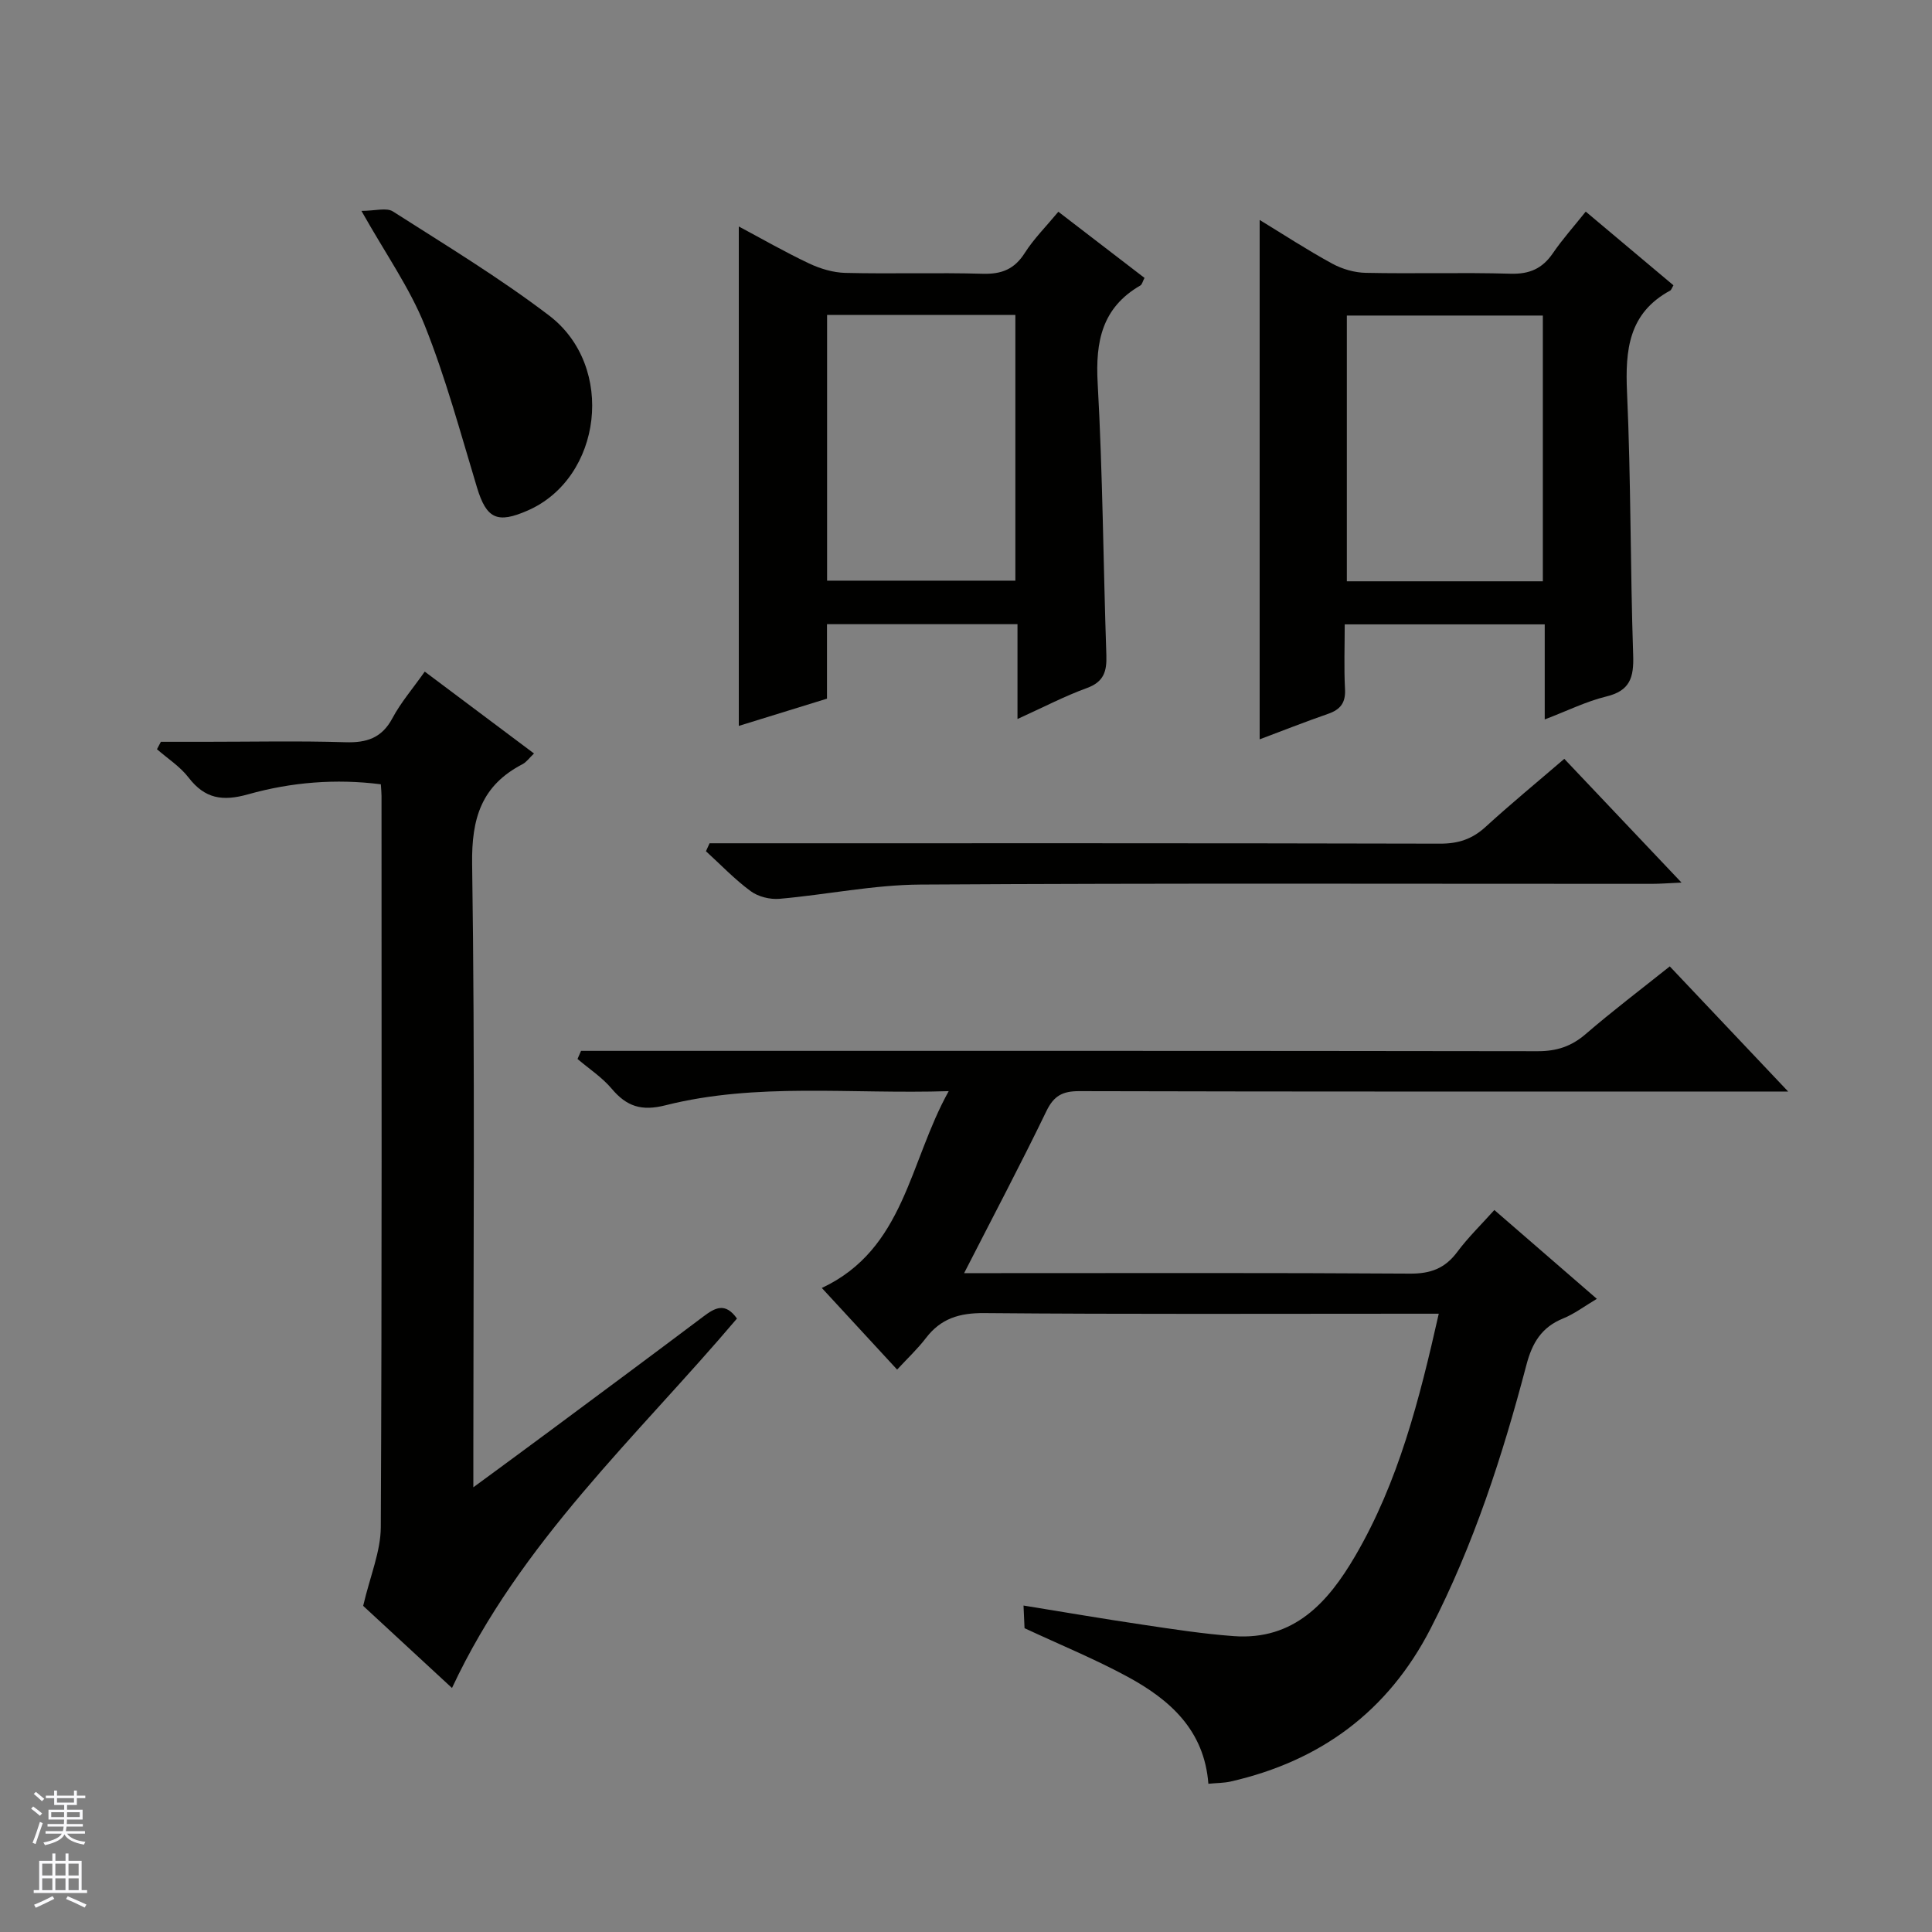
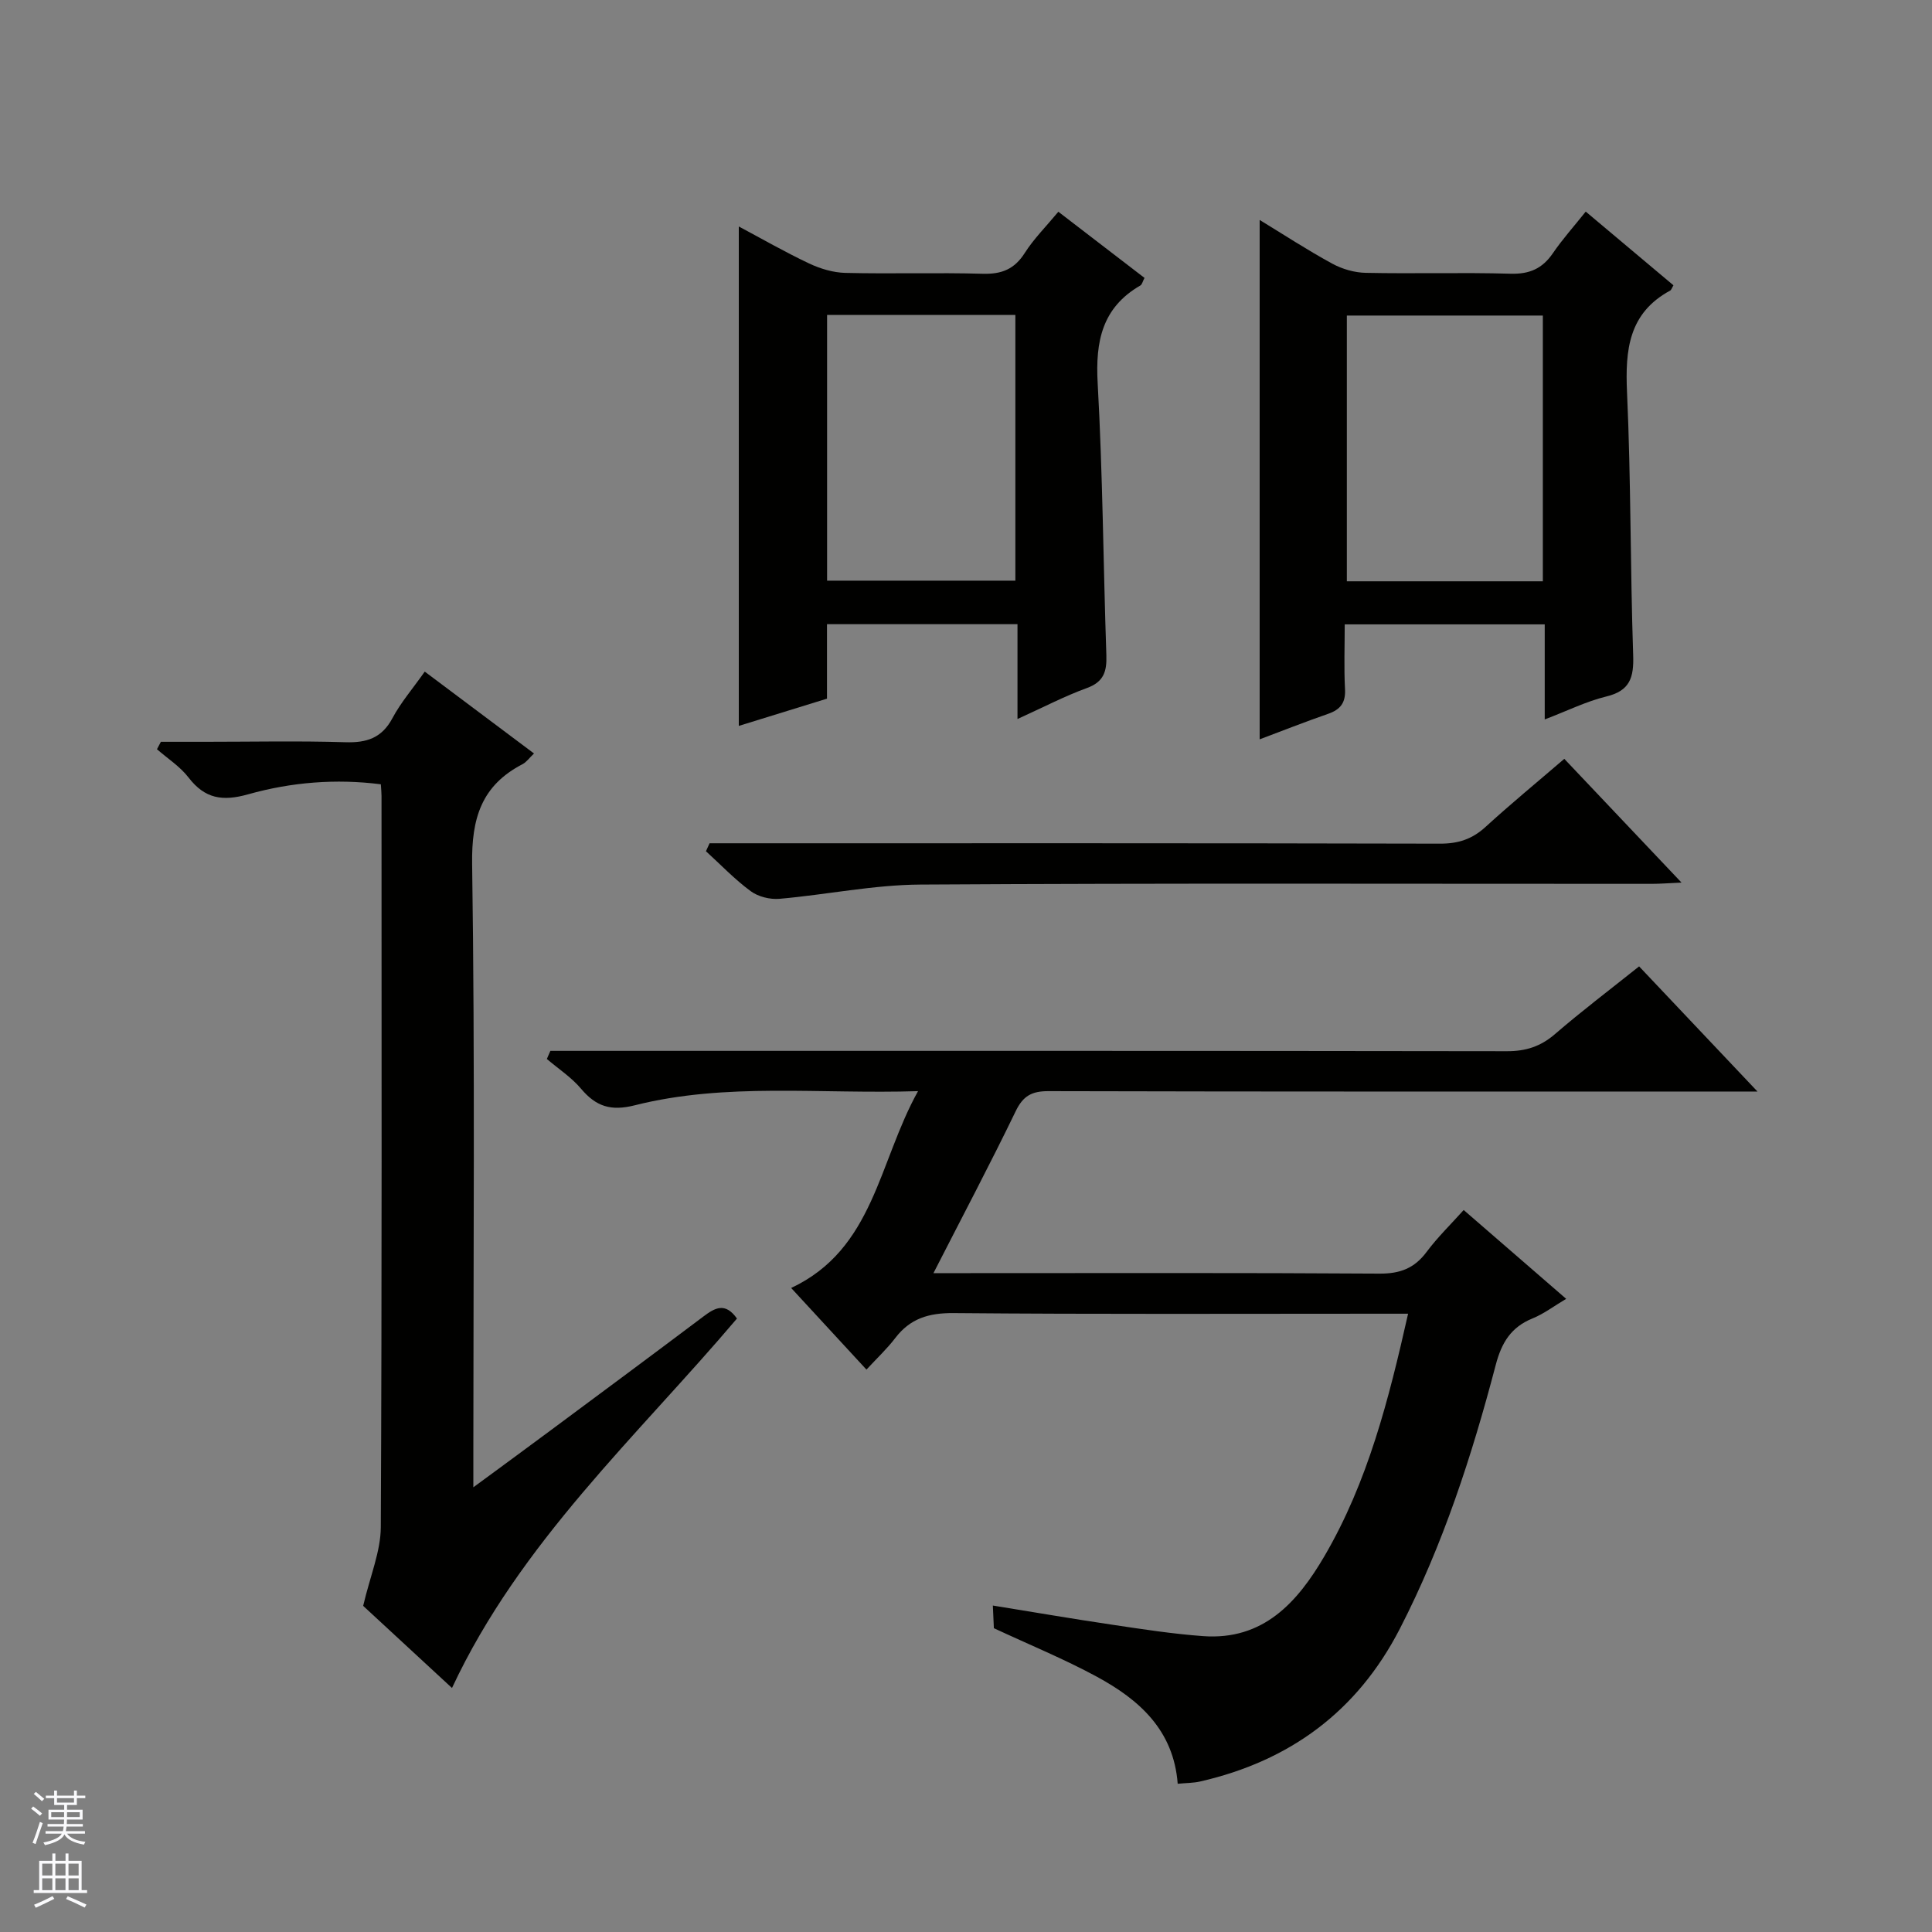
<svg xmlns="http://www.w3.org/2000/svg" enable-background="new 0 0 400 400" viewBox="0 0 400 400">
  <rect x="0" y="0" width="400" height="400" fill="#808080" stroke="none" />
  <g fill="#010100">
-     <path d="m199.61 263.59h6.35c28.66 0 57.32-.09 85.97.1 4.27.03 7.25-1.09 9.78-4.49 2.26-3.03 5-5.69 7.68-8.68 7.11 6.16 13.88 12.03 21.22 18.39-2.56 1.52-4.65 3.12-7 4.07-4.44 1.81-6.38 5.03-7.58 9.6-4.94 18.81-10.92 37.26-19.86 54.64-8.81 17.12-22.77 27.37-41.35 31.62-1.41.32-2.9.3-4.64.47-.84-11.12-7.99-17.42-16.73-22.16-6.69-3.63-13.77-6.53-21.33-10.05-.04-.78-.11-2.37-.21-4.69 8.52 1.38 16.61 2.77 24.72 3.97 6.24.93 12.5 1.9 18.78 2.36 12.49.92 19.56-7 25.14-16.54 8.99-15.37 13.32-32.41 17.33-50.21-2.11 0-3.88 0-5.65 0-29.49 0-58.98.13-88.47-.13-5.12-.04-8.96 1.11-12.06 5.17-1.71 2.24-3.79 4.18-5.96 6.53-5.47-5.94-10.52-11.41-15.59-16.9 17.15-8.05 18.04-26 26.27-40.75-20.39.65-39.72-1.84-58.65 2.93-4.95 1.25-8.02.25-11.12-3.43-1.99-2.36-4.7-4.13-7.08-6.16.24-.56.48-1.12.73-1.68h5.61c64.15 0 128.3-.03 192.44.07 3.91.01 6.97-.98 9.94-3.54 5.54-4.78 11.38-9.2 17.42-14.02 7.91 8.36 15.75 16.65 24.51 25.91-2.86 0-4.59 0-6.32 0-46.82 0-93.64.04-140.46-.08-3.44-.01-5.26.95-6.8 4.15-5.28 10.92-10.95 21.64-17.03 33.53z" />
+     <path d="m199.61 263.59c28.66 0 57.32-.09 85.97.1 4.27.03 7.25-1.09 9.78-4.49 2.26-3.03 5-5.69 7.68-8.68 7.11 6.16 13.88 12.03 21.22 18.39-2.56 1.52-4.65 3.12-7 4.07-4.44 1.81-6.38 5.03-7.58 9.6-4.94 18.81-10.92 37.26-19.86 54.64-8.81 17.12-22.77 27.37-41.35 31.62-1.41.32-2.9.3-4.64.47-.84-11.12-7.99-17.42-16.73-22.16-6.69-3.63-13.77-6.53-21.33-10.05-.04-.78-.11-2.37-.21-4.69 8.52 1.38 16.61 2.77 24.72 3.97 6.24.93 12.5 1.9 18.78 2.36 12.49.92 19.56-7 25.14-16.54 8.99-15.37 13.32-32.41 17.33-50.21-2.11 0-3.88 0-5.65 0-29.49 0-58.98.13-88.47-.13-5.12-.04-8.96 1.11-12.06 5.17-1.71 2.24-3.79 4.18-5.96 6.53-5.47-5.94-10.52-11.41-15.59-16.9 17.15-8.05 18.04-26 26.27-40.75-20.39.65-39.72-1.84-58.65 2.93-4.95 1.25-8.02.25-11.12-3.43-1.99-2.36-4.7-4.13-7.08-6.16.24-.56.48-1.12.73-1.68h5.61c64.15 0 128.3-.03 192.44.07 3.91.01 6.97-.98 9.94-3.54 5.54-4.78 11.38-9.2 17.42-14.02 7.91 8.36 15.75 16.65 24.51 25.91-2.86 0-4.59 0-6.32 0-46.82 0-93.64.04-140.46-.08-3.44-.01-5.26.95-6.8 4.15-5.28 10.92-10.95 21.64-17.03 33.53z" />
    <path d="m75.19 332.48c1.45-6.22 3.63-11.26 3.65-16.32.25-50.46.15-100.92.15-151.39 0-.66-.08-1.32-.14-2.39-9.3-1.19-18.55-.44-27.46 2.07-5.32 1.5-8.97.93-12.36-3.48-1.75-2.28-4.33-3.92-6.53-5.85.27-.51.54-1.03.81-1.54h9.21c9.66 0 19.33-.21 28.98.09 4.44.14 7.56-.87 9.76-5 1.7-3.19 4.12-6 6.68-9.62 7.54 5.65 14.89 11.16 22.62 16.95-1.02.97-1.58 1.8-2.37 2.21-8.49 4.41-10.58 11.16-10.44 20.68.6 40.8.25 81.61.25 122.41v6.63c5.79-4.26 10.92-8.01 16.03-11.81 10.55-7.83 21.11-15.66 31.61-23.56 2.38-1.79 4.5-3.01 6.94.43-20.71 24.42-44.89 46.31-59 76.49-6.6-6.09-12.93-11.94-18.39-17z" />
    <path d="m319.82 148.95c0-6.95 0-13.19 0-19.68-13.94 0-27.35 0-41.41 0 0 4.53-.17 8.99.06 13.42.15 2.83-.96 4.22-3.52 5.11-4.82 1.67-9.56 3.55-14.15 5.27 0-35.91 0-71.53 0-107.53 4.86 2.96 9.82 6.21 15.02 9.04 2.07 1.13 4.62 1.87 6.97 1.91 9.98.21 19.98-.11 29.96.18 3.93.11 6.58-1.06 8.76-4.25 1.96-2.87 4.3-5.48 6.8-8.61 6.15 5.17 12.17 10.23 18.16 15.26-.34.57-.44.96-.68 1.09-8.61 4.67-9.33 12.3-8.93 21.1.82 18.1.66 36.24 1.27 54.36.16 4.63-.63 7.4-5.59 8.59-4.14 1.01-8.04 2.96-12.72 4.74zm-.39-28.6c0-18.73 0-36.92 0-55.02-13.79 0-27.18 0-40.58 0v55.02z" />
    <path d="m219.12 43.84c6.24 4.8 12.02 9.23 17.84 13.7-.4.75-.51 1.36-.85 1.56-7.94 4.58-9.33 11.58-8.85 20.22 1.05 18.75 1.16 37.55 1.8 56.33.11 3.34-.51 5.52-4.03 6.8-4.63 1.68-9.04 4-14.37 6.41 0-6.99 0-13.21 0-19.63-13.41 0-26.18 0-39.44 0v15.42c-6.38 1.97-12.35 3.82-18.26 5.64 0-34.58 0-68.86 0-103.4 4.62 2.46 9.49 5.26 14.54 7.65 2.31 1.09 4.99 1.9 7.52 1.96 9.49.23 18.99-.09 28.47.18 3.91.11 6.55-.96 8.68-4.31 1.85-2.91 4.35-5.4 6.95-8.53zm-47.88 21.37v55.01h38.98c0-18.56 0-36.75 0-55.01-13.15 0-25.91 0-38.98 0z" />
    <path d="m146.91 174.59h5.83c48.48 0 96.95-.04 145.43.08 3.76.01 6.65-.95 9.4-3.47 5.15-4.71 10.55-9.15 16.3-14.09 7.95 8.39 15.76 16.64 24.27 25.62-2.7.12-4.44.26-6.18.26-50.47.01-100.95-.16-151.42.15-9.72.06-19.43 2.1-29.16 2.95-1.95.17-4.4-.43-5.95-1.58-3.32-2.44-6.21-5.48-9.27-8.27.23-.54.49-1.1.75-1.65z" />
-     <path d="m74.83 43.66c2.85 0 5.19-.73 6.52.12 10.91 6.97 22.04 13.71 32.33 21.54 13.87 10.56 10.95 33.66-4.43 40.38-6.26 2.74-8.52 1.77-10.5-4.79-3.4-11.24-6.46-22.65-10.81-33.53-3.11-7.78-8.09-14.8-13.11-23.72z" />
  </g>
  <path d="m6.45 374.46.42-.45c.65.47 1.27.95 1.85 1.44l-.45.49c-.66-.56-1.26-1.06-1.83-1.48m.93 7.33-.63-.26c.55-1.36 1.05-2.8 1.52-4.33.19.1.38.19.59.27-.46 1.29-.95 2.73-1.48 4.32m-.38-10.38.44-.42c.43.34 1.01.82 1.74 1.44l-.49.49c-.53-.51-1.09-1.01-1.69-1.51m2.5.35h1.72v-1.04h.59v1.04h3.52v-1.04h.59v1.04h1.75v.53h-1.75v1.42h-2.03v.97h3.22v2.03h-3.24c0 .35-.01.66-.03.93h3.32v.53h-3.37c-.03.27-.08.58-.15.94h3.96v.53h-3.71c.67.92 1.93 1.48 3.79 1.68-.13.24-.23.44-.29.59-2.13-.38-3.48-1.08-4.04-2.12-.43.97-1.77 1.72-4.03 2.23-.09-.19-.2-.37-.33-.55 2.1-.42 3.37-1.03 3.81-1.83h-3.36v-.53h3.58c.08-.29.13-.61.16-.94h-3.33v-.53h3.39c.02-.27.04-.58.04-.93h-3.23v-2.03h3.25v-.97h-2.07v-1.42h-1.73zm1.12 3.44v1h2.65c.01-.3.02-.44.01-.4v-.25-.35zm1.19-2h3.52v-.91h-3.52zm4.71 2h-2.63v.59c0 .15-.01.28-.01.4h2.64z" fill="#fafafc" />
  <path d="m13.55 383.74h.63v1.52h2.72v6.07h1.13v.6h-11.05v-.6h1.13v-6.07h2.73v-1.52h.63v1.52h2.1v-1.52zm-2.68 8.83.38.56c-1.24.63-2.53 1.25-3.85 1.85-.1-.21-.21-.42-.34-.63 1.36-.55 2.63-1.15 3.81-1.78m-2.13-4.27h2.1v-2.45h-2.1zm0 3.04h2.1v-2.46h-2.1zm2.72-3.04h2.1v-2.45h-2.1zm0 3.04h2.1v-2.46h-2.1zm6.07 3.6c-1.41-.71-2.7-1.3-3.86-1.78l.35-.56c1.45.62 2.75 1.19 3.88 1.72zm-1.25-9.09h-2.1v2.45h2.1zm-2.09 5.49h2.1v-2.46h-2.1z" fill="#fafafc" />
</svg>